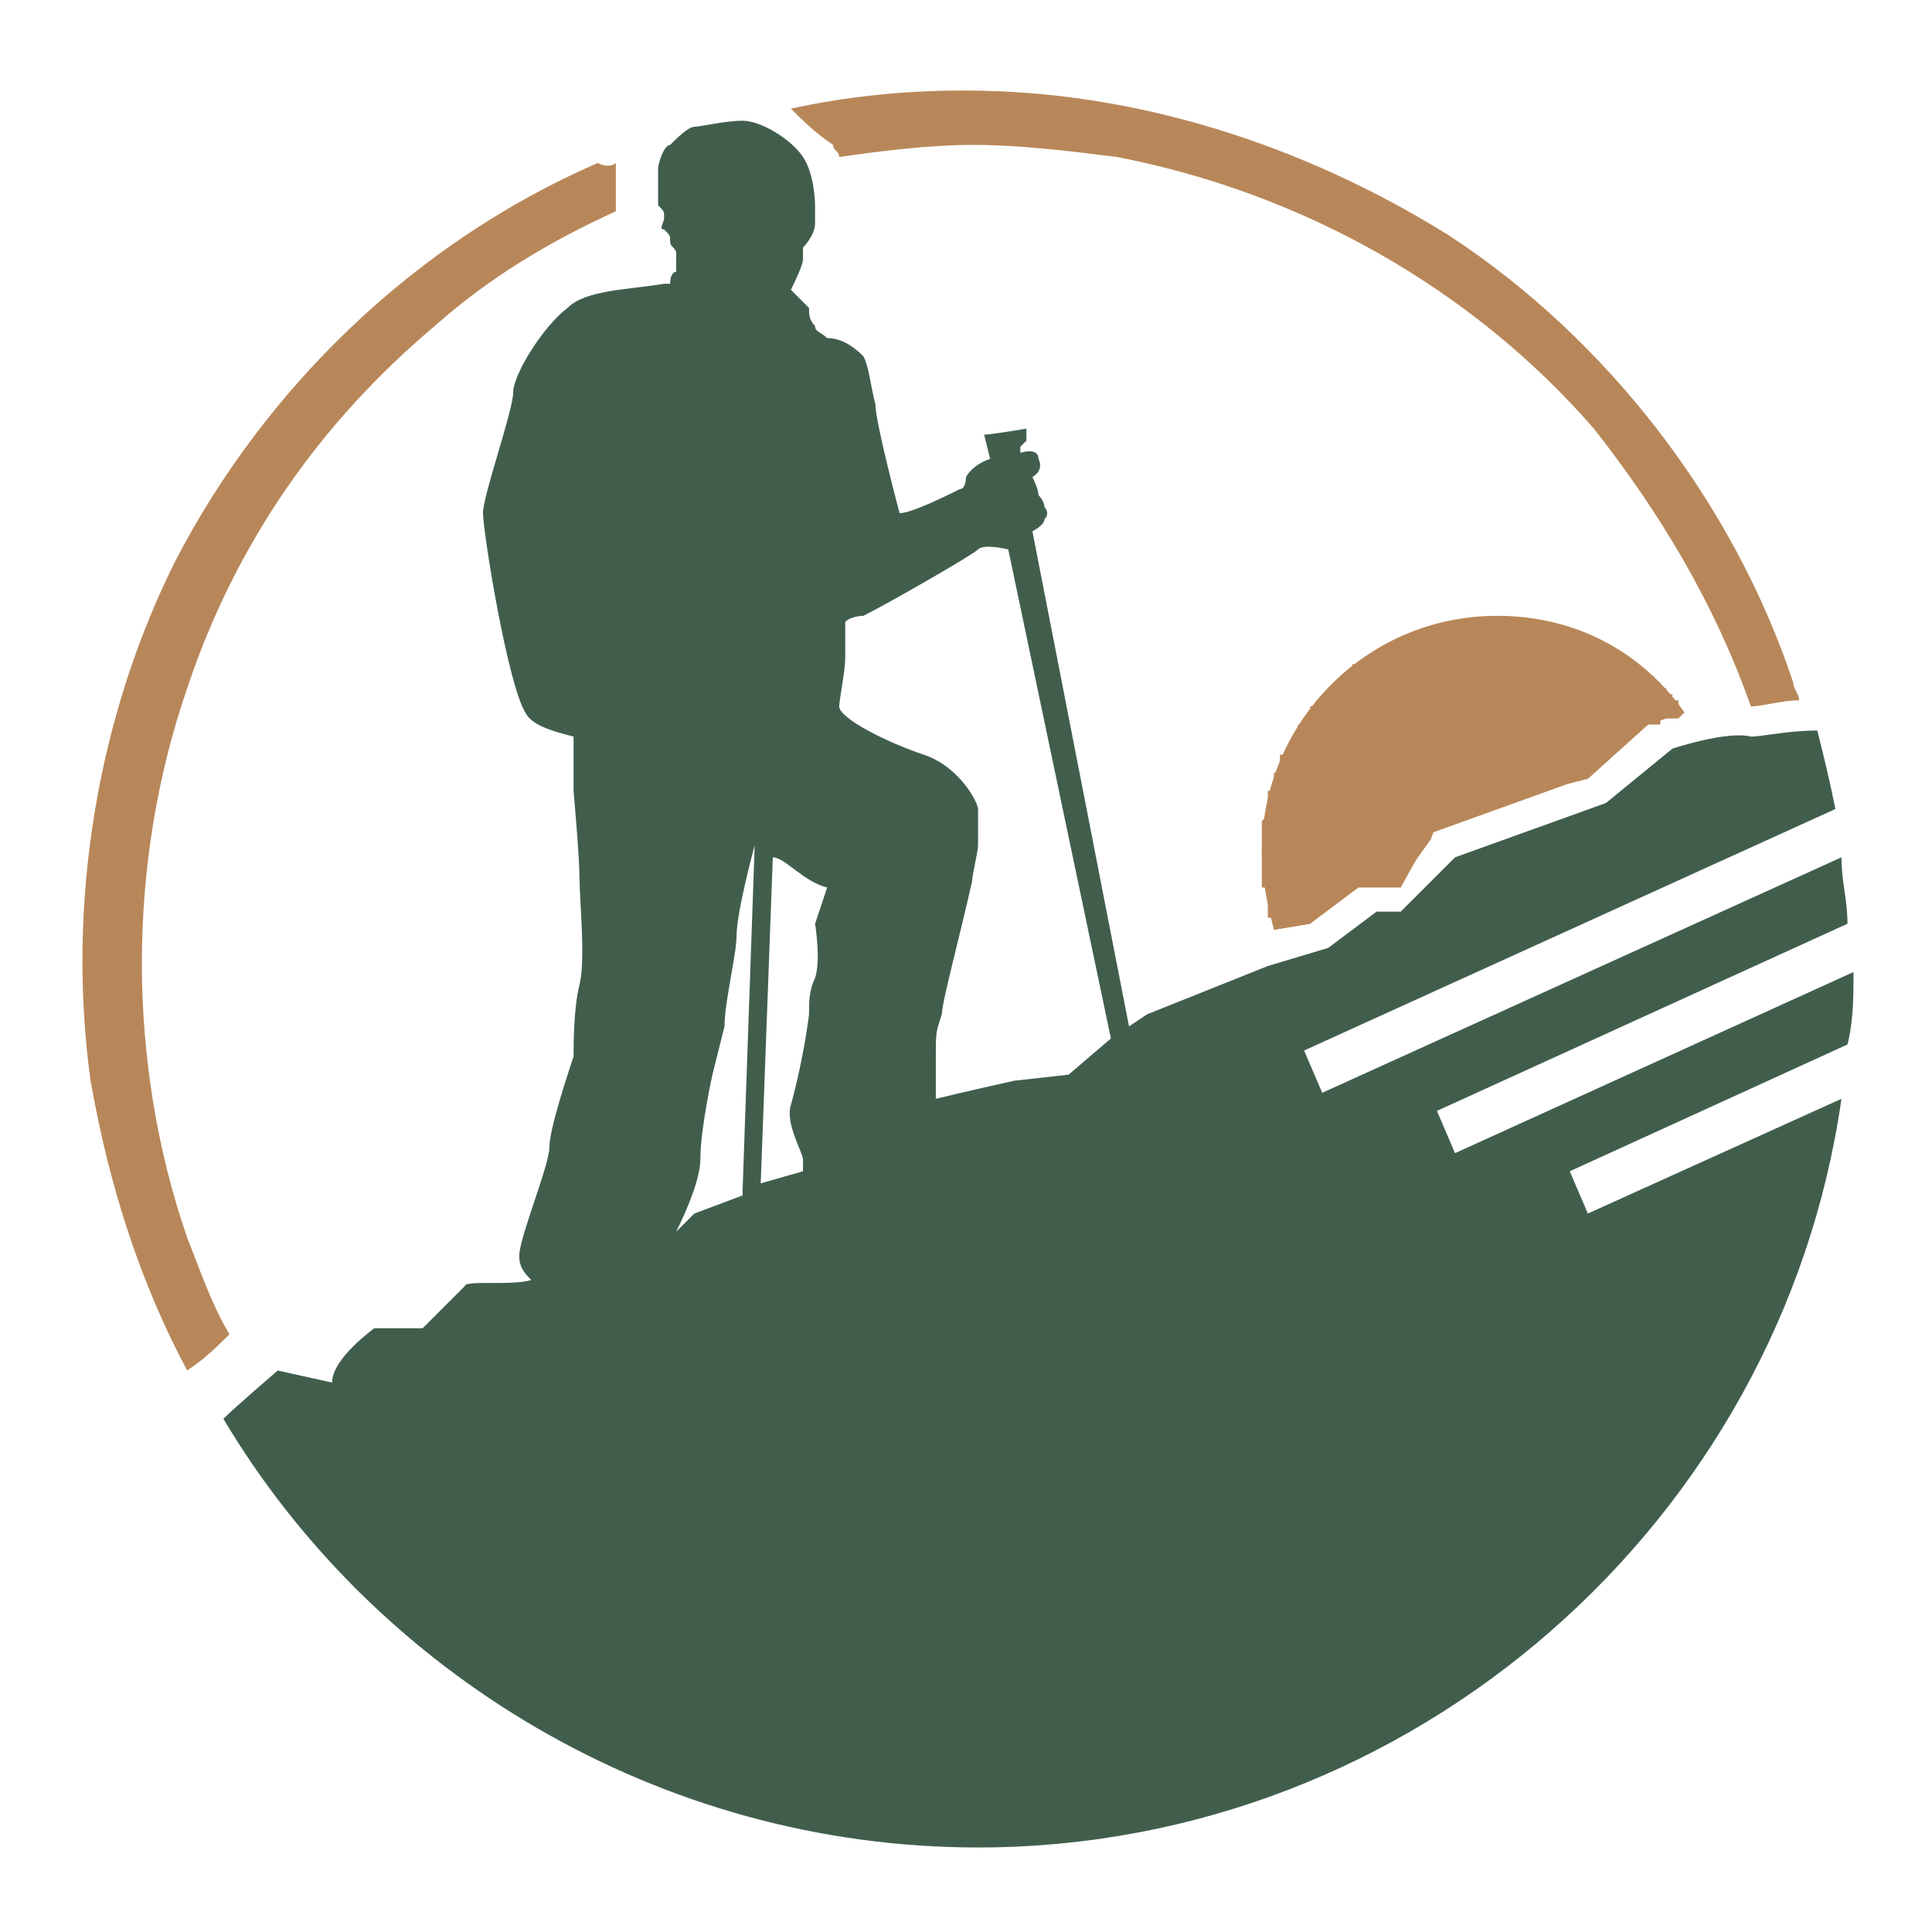
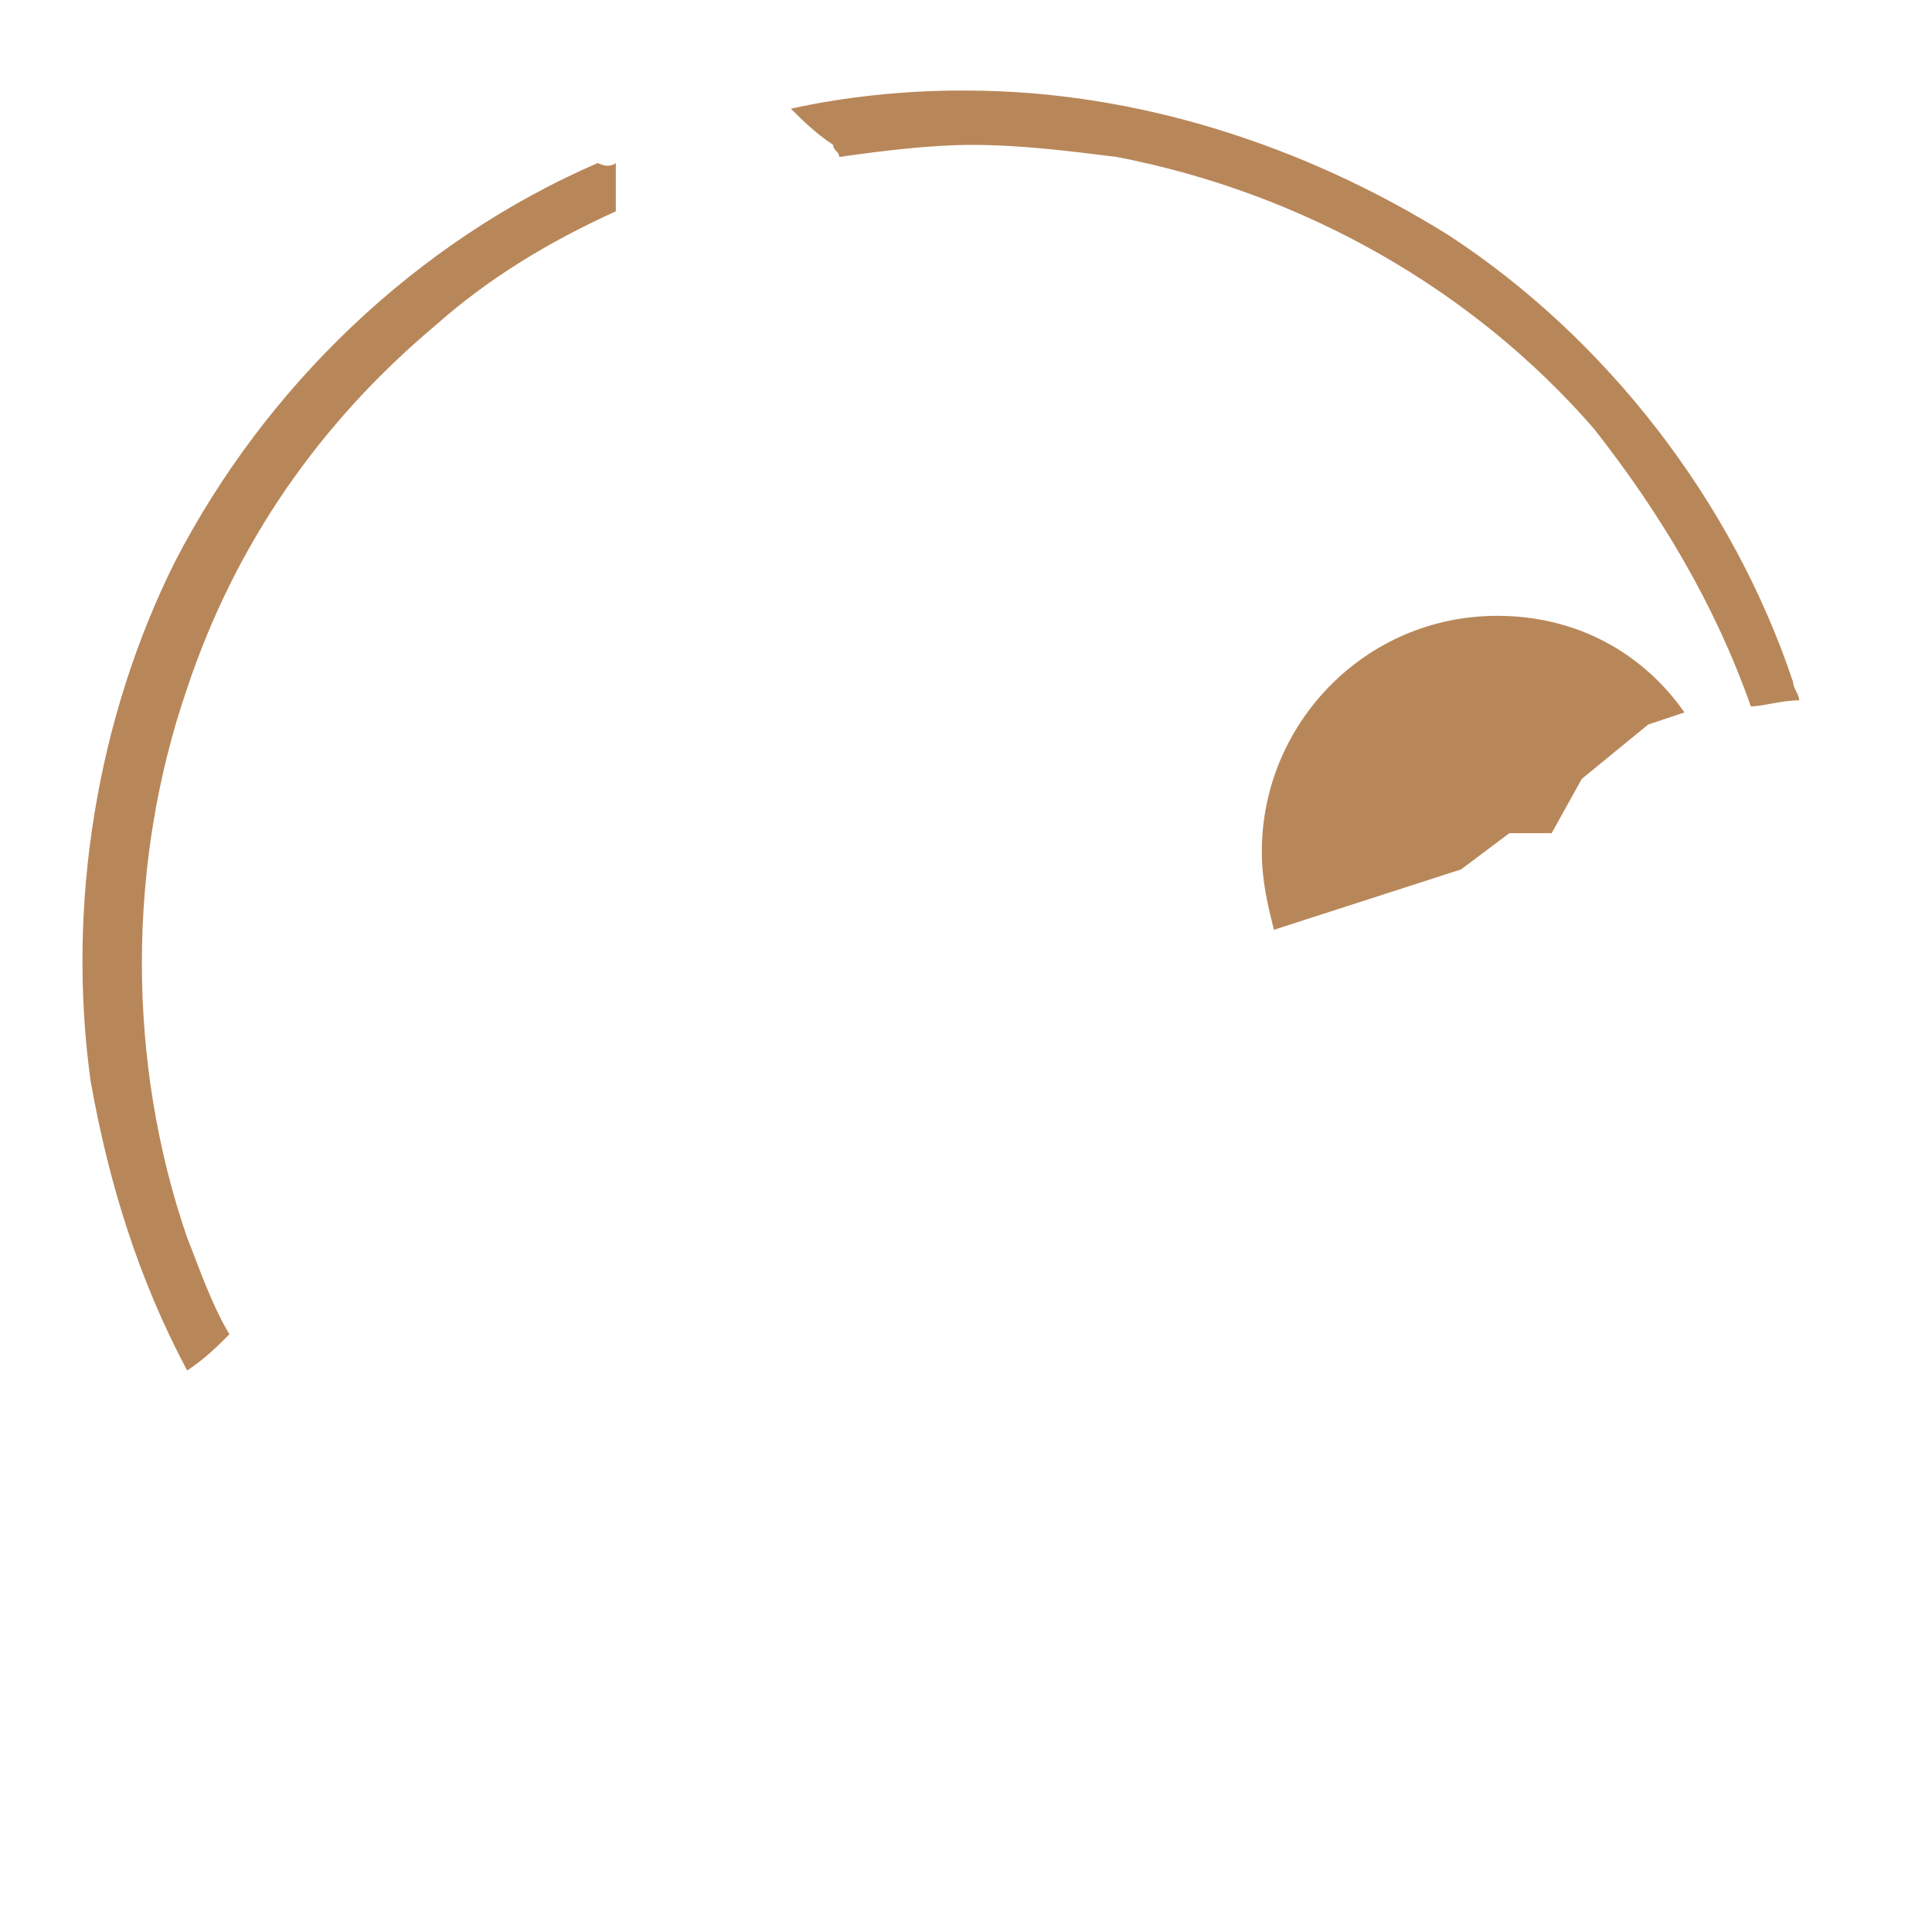
<svg xmlns="http://www.w3.org/2000/svg" version="1.1" id="Layer_1" x="0px" y="0px" width="32px" height="32px" viewBox="0 0 32 32" style="enable-background:new 0 0 32 32;" xml:space="preserve">
  <style type="text/css">
	.st0{fill-rule:evenodd;clip-rule:evenodd;fill:#415E4D;}
	.st1{fill-rule:evenodd;clip-rule:evenodd;fill:#B88759;}
	.st2{fill:#B88759;}
</style>
  <g>
-     <path class="st0" d="M8.8,21.2c-0.1-0.1-0.2-0.2-0.2-0.4c0-0.3,0.5-1.5,0.5-1.8c0-0.3,0.3-1.2,0.4-1.5c0-0.2,0-0.8,0.1-1.2   c0.1-0.4,0-1.4,0-1.7c0-0.4-0.1-1.5-0.1-1.5s0-0.5,0-0.9c-0.4-0.1-0.7-0.2-0.8-0.4C8.4,11.3,8,8.8,8,8.5c0-0.3,0.5-1.7,0.5-2   c0-0.3,0.5-1.1,0.9-1.4c0.3-0.3,1-0.3,1.6-0.4c0,0,0.1,0,0.1,0c0,0,0,0,0,0c0-0.2,0.1-0.2,0.1-0.2s0-0.2,0-0.3   c0-0.1-0.1-0.1-0.1-0.2c0-0.1,0-0.1-0.1-0.2c-0.1,0,0-0.1,0-0.2c0-0.1,0-0.1-0.1-0.2c0,0,0-0.2,0-0.2c0-0.1,0-0.3,0-0.4   c0-0.1,0.1-0.4,0.2-0.4c0.1-0.1,0.3-0.3,0.4-0.3c0.1,0,0.5-0.1,0.8-0.1c0.3,0,0.8,0.3,1,0.6c0.2,0.3,0.2,0.8,0.2,0.8s0,0.1,0,0.3   c0,0.2-0.2,0.4-0.2,0.4s0,0.1,0,0.2c0,0.1-0.2,0.5-0.2,0.5s0.2,0.2,0.3,0.3c0,0.1,0,0.2,0.1,0.3c0,0.1,0.1,0.1,0.2,0.2   c0.2,0,0.4,0.1,0.6,0.3c0.1,0.2,0.1,0.4,0.2,0.8c0,0.3,0.4,1.8,0.4,1.8c0.2,0,0.8-0.3,1-0.4C16,8.1,16,7.9,16,7.9s0.1-0.2,0.4-0.3   l0,0c0,0-0.1-0.4-0.1-0.4c0.1,0,0.7-0.1,0.7-0.1s0,0.2,0,0.2c-0.1,0.1-0.1,0.1-0.1,0.1l0,0.1c0,0,0.3-0.1,0.3,0.1   c0.1,0.2-0.1,0.3-0.1,0.3c0,0,0.1,0.2,0.1,0.3c0,0,0.1,0.1,0.1,0.2c0,0,0.1,0.1,0,0.2c0,0.1-0.2,0.2-0.2,0.2l1.6,8.2l0.3-0.2l2-0.8   l1-0.3l0.8-0.6l0.4,0l0.9-0.9l2.5-0.9l1.1-0.9c0,0,0.9-0.3,1.3-0.2c0.2,0,0.6-0.1,1.1-0.1c0.1,0.4,0.2,0.8,0.3,1.3l-8.8,4l0.3,0.7   l8.6-3.9c0,0.4,0.1,0.7,0.1,1.1l-6.8,3.1l0.3,0.7l6.6-3c0,0.4,0,0.8-0.1,1.2l-4.6,2.1l0.3,0.7l4.2-1.9c-1,7-7.1,12.4-14.3,12.4   c-5.3,0-10-2.9-12.5-7.1c0.2-0.2,0.9-0.8,0.9-0.8l0.9,0.2C5.5,22.5,6.2,22,6.2,22L7,22l0.7-0.7C7.7,21.2,8.5,21.3,8.8,21.2   L8.8,21.2z M12.3,19.7l0.2-5.7c0,0,0,0,0,0s-0.3,1.1-0.3,1.5c0,0.3-0.2,1.1-0.2,1.5c-0.1,0.4-0.2,0.8-0.2,0.8s-0.2,0.9-0.2,1.4   c0,0.3-0.2,0.8-0.4,1.2l0.3-0.3l0.8-0.3L12.3,19.7L12.3,19.7z M12.6,19.6l0.7-0.2c0-0.1,0-0.1,0-0.2c0-0.1-0.3-0.6-0.2-0.9   c0,0,0.2-0.7,0.3-1.5c0-0.2,0-0.4,0.1-0.6c0.1-0.3,0-0.9,0-0.9l0.2-0.6c-0.4-0.1-0.7-0.5-0.9-0.5L12.6,19.6L12.6,19.6z M18.4,17.2   l-1.7-8.1c0,0-0.4-0.1-0.5,0c-0.1,0.1-1.5,0.9-1.9,1.1c0,0-0.2,0-0.3,0.1c0,0,0,0.5,0,0.6c0,0.2-0.1,0.7-0.1,0.8   c0,0.2,0.8,0.6,1.4,0.8c0.6,0.2,0.9,0.8,0.9,0.9c0,0,0,0.4,0,0.6c0,0.1-0.1,0.5-0.1,0.6c-0.2,0.9-0.5,2-0.5,2.2   c-0.1,0.3-0.1,0.3-0.1,0.7c0,0.2,0,0.5,0,0.7c0.4-0.1,1.3-0.3,1.3-0.3l0.9-0.1L18.4,17.2L18.4,17.2z" />
-     <polygon class="st1" points="24.8,10.3 24.8,10.3 24.9,10.3 24.9,10.3 24.9,10.3 25,10.3 25,10.3 25,10.3 25.1,10.3 25.1,10.3    25.1,10.3 25.1,10.3 25.2,10.3 25.2,10.3 25.2,10.3 25.3,10.3 25.3,10.3 25.3,10.3 25.3,10.3 25.4,10.3 25.4,10.3 25.4,10.3    25.5,10.3 25.5,10.3 25.5,10.3 25.5,10.3 25.6,10.3 25.6,10.3 25.6,10.4 25.7,10.4 25.7,10.4 25.7,10.4 25.7,10.4 25.8,10.4    25.8,10.4 25.8,10.4 25.9,10.4 25.9,10.4 25.9,10.4 25.9,10.4 26,10.4 26,10.5 26,10.5 26,10.5 26.1,10.5 26.1,10.5 26.1,10.5    26.2,10.5 26.2,10.5 26.2,10.5 26.2,10.5 26.3,10.6 26.3,10.6 26.3,10.6 26.3,10.6 26.4,10.6 26.4,10.6 26.4,10.6 26.4,10.6    26.5,10.6 26.5,10.7 26.5,10.7 26.5,10.7 26.6,10.7 26.6,10.7 26.6,10.7 26.6,10.7 26.7,10.7 26.7,10.8 26.7,10.8 26.7,10.8    26.8,10.8 26.8,10.8 26.8,10.8 26.8,10.8 26.9,10.9 26.9,10.9 26.9,10.9 26.9,10.9 26.9,10.9 27,10.9 27,11 27,11 27,11 27.1,11    27.1,11 27.1,11 27.1,11 27.2,11.1 27.2,11.1 27.2,11.1 27.2,11.1 27.2,11.1 27.3,11.2 27.3,11.2 27.3,11.2 27.3,11.2 27.3,11.2    27.4,11.2 27.4,11.3 27.4,11.3 27.4,11.3 27.4,11.3 27.5,11.3 27.5,11.4 27.5,11.4 27.5,11.4 27.5,11.4 27.6,11.4 27.6,11.5    27.6,11.5 27.6,11.5 27.6,11.5 27.7,11.5 27.7,11.6 27.7,11.6 27.7,11.6 27.7,11.6 27.8,11.6 27.8,11.7 27.8,11.7 27.8,11.7    27.8,11.7 27.8,11.7 27.9,11.8 27.9,11.8 27.9,11.8 27.9,11.8 27.9,11.8 27.9,11.8 27.8,11.9 27.8,11.9 27.8,11.9 27.7,11.9    27.7,11.9 27.7,11.9 27.7,11.9 27.6,11.9 27.6,11.9 27.6,11.9 27.5,11.9 27.5,11.9 27.5,12 27.4,12 27.4,12 27.4,12 27.3,12    27.3,12 27.3,12 26.3,12.9 25.9,13 24.3,12.2 23.7,13.9 23.2,14.6 22.5,14.6 21.7,15.3 21.1,15.4 21.1,15.4 21.1,15.4 21.1,15.4    21.1,15.4 21.1,15.3 21.1,15.3 21.1,15.3 21.1,15.3 21.1,15.3 21.1,15.2 21.1,15.2 21.1,15.2 21,15.2 21,15.2 21,15.1 21,15.1    21,15.1 21,15.1 21,15.1 21,15 21,15 21,15 21,15 21,15 21,15 21,14.9 21,14.9 21,14.9 21,14.9 21,14.9 21,14.8 21,14.8 21,14.8    21,14.8 21,14.7 20.9,14.7 20.9,14.7 20.9,14.7 20.9,14.7 20.9,14.6 20.9,14.6 20.9,14.6 20.9,14.6 20.9,14.6 20.9,14.5 20.9,14.5    20.9,14.5 20.9,14.5 20.9,14.5 20.9,14.4 20.9,14.4 20.9,14.4 20.9,14.4 20.9,14.4 20.9,14.3 20.9,14.3 20.9,14.3 20.9,14.3    20.9,14.3 20.9,14.2 20.9,14.2 20.9,14.2 20.9,14.2 20.9,14.1 20.9,14.1 20.9,14.1 20.9,14.1 20.9,14 20.9,14 20.9,14 20.9,14    20.9,13.9 20.9,13.9 20.9,13.9 20.9,13.9 20.9,13.8 20.9,13.8 20.9,13.8 20.9,13.8 20.9,13.8 20.9,13.7 20.9,13.7 20.9,13.7    20.9,13.7 20.9,13.6 20.9,13.6 20.9,13.6 20.9,13.6 21,13.5 21,13.5 21,13.5 21,13.5 21,13.4 21,13.4 21,13.4 21,13.4 21,13.3    21,13.3 21,13.3 21,13.3 21,13.2 21,13.2 21,13.2 21,13.2 21,13.2 21,13.1 21,13.1 21.1,13.1 21.1,13.1 21.1,13 21.1,13 21.1,13    21.1,13 21.1,12.9 21.1,12.9 21.1,12.9 21.1,12.9 21.1,12.9 21.1,12.8 21.1,12.8 21.1,12.8 21.2,12.8 21.2,12.7 21.2,12.7    21.2,12.7 21.2,12.7 21.2,12.7 21.2,12.6 21.2,12.6 21.2,12.6 21.2,12.6 21.2,12.5 21.3,12.5 21.3,12.5 21.3,12.5 21.3,12.5    21.3,12.4 21.3,12.4 21.3,12.4 21.3,12.4 21.3,12.4 21.4,12.3 21.4,12.3 21.4,12.3 21.4,12.3 21.4,12.3 21.4,12.2 21.4,12.2    21.4,12.2 21.4,12.2 21.5,12.2 21.5,12.1 21.5,12.1 21.5,12.1 21.5,12.1 21.5,12.1 21.5,12 21.5,12 21.6,12 21.6,12 21.6,12    21.6,11.9 21.6,11.9 21.6,11.9 21.6,11.9 21.6,11.9 21.7,11.8 21.7,11.8 21.7,11.8 21.7,11.8 21.7,11.8 21.7,11.8 21.7,11.7    21.8,11.7 21.8,11.7 21.8,11.7 21.8,11.7 21.8,11.6 21.8,11.6 21.9,11.6 21.9,11.6 21.9,11.6 21.9,11.6 21.9,11.5 21.9,11.5    21.9,11.5 22,11.5 22,11.5 22,11.5 22,11.4 22,11.4 22,11.4 22.1,11.4 22.1,11.4 22.1,11.4 22.1,11.3 22.1,11.3 22.1,11.3    22.2,11.3 22.2,11.3 22.2,11.3 22.2,11.2 22.2,11.2 22.2,11.2 22.3,11.2 22.3,11.2 22.3,11.2 22.3,11.2 22.3,11.1 22.4,11.1    22.4,11.1 22.4,11.1 22.4,11.1 22.4,11.1 22.4,11 22.5,11 22.5,11 22.5,11 22.5,11 22.5,11 22.6,11 22.6,11 22.6,10.9 22.6,10.9    22.6,10.9 22.7,10.9 22.7,10.9 22.7,10.9 22.7,10.9 22.7,10.9 22.8,10.8 22.8,10.8 22.8,10.8 22.8,10.8 22.8,10.8 22.9,10.8    22.9,10.8 22.9,10.8 22.9,10.7 22.9,10.7 23,10.7 23,10.7 23,10.7 23,10.7 23,10.7 23.1,10.7 23.1,10.7 23.1,10.6 23.1,10.6    23.1,10.6 23.2,10.6 23.2,10.6 23.2,10.6 23.2,10.6 23.3,10.6 23.3,10.6 23.3,10.6 23.3,10.6 23.3,10.5 23.4,10.5 23.4,10.5    23.4,10.5 23.4,10.5 23.5,10.5 23.5,10.5 23.5,10.5 23.5,10.5 23.5,10.5 23.6,10.5 23.6,10.5 23.6,10.4 23.6,10.4 23.7,10.4    23.7,10.4 23.7,10.4 23.7,10.4 23.7,10.4 23.8,10.4 23.8,10.4 23.8,10.4 23.8,10.4 23.9,10.4 23.9,10.4 23.9,10.4 23.9,10.4    24,10.4 24,10.3 24,10.3 24,10.3 24.1,10.3 24.1,10.3 24.1,10.3 24.1,10.3 24.1,10.3 24.2,10.3 24.2,10.3 24.2,10.3 24.2,10.3    24.3,10.3 24.3,10.3 24.3,10.3 24.3,10.3 24.4,10.3 24.4,10.3 24.4,10.3 24.4,10.3 24.5,10.3 24.5,10.3 24.5,10.3 24.5,10.3    24.6,10.3 24.6,10.3 24.6,10.3 24.6,10.3 24.7,10.3 24.7,10.3 24.7,10.3 24.7,10.3 24.8,10.3 24.8,10.3 24.8,10.3  " />
-     <path class="st1" d="M21.1,15.4c-0.1-0.4-0.2-0.8-0.2-1.3c0-2.1,1.7-3.9,3.9-3.9c1.3,0,2.4,0.6,3.1,1.6c-0.3,0.1-0.6,0.2-0.6,0.2   l-1.1,0.9l-2.5,0.9l-0.5,0.9l-0.7,0l-0.8,0.6L21.1,15.4L21.1,15.4z" />
+     <path class="st1" d="M21.1,15.4c-0.1-0.4-0.2-0.8-0.2-1.3c0-2.1,1.7-3.9,3.9-3.9c1.3,0,2.4,0.6,3.1,1.6c-0.3,0.1-0.6,0.2-0.6,0.2   l-1.1,0.9l-0.5,0.9l-0.7,0l-0.8,0.6L21.1,15.4L21.1,15.4z" />
    <path class="st2" d="M10.2,2.7c0,0.1,0,0.2,0,0.3c0,0,0,0.1,0,0.1c0,0,0,0.1,0,0.1c0,0.1,0,0.2,0,0.2c0,0,0,0,0,0c0,0,0,0.1,0,0.1   c0,0,0,0,0,0c0,0,0,0,0,0c-1.1,0.5-2.1,1.1-3,1.9c-1.9,1.6-3.3,3.6-4.1,6c-1,2.9-1,6.2,0,9.1c0.2,0.5,0.4,1.1,0.7,1.6   c-0.2,0.2-0.4,0.4-0.7,0.6c-0.8-1.5-1.3-3.1-1.6-4.8c-0.4-2.9,0.1-6,1.4-8.6c1.5-2.9,4-5.3,7-6.6C10.1,2.8,10.2,2.7,10.2,2.7   L10.2,2.7z M13.1,1.8C14,1.6,15,1.5,15.9,1.5c0,0,0.1,0,0.1,0c2.8,0,5.6,0.9,8,2.4c2.6,1.7,4.7,4.4,5.7,7.4c0,0.1,0.1,0.2,0.1,0.3   c-0.3,0-0.6,0.1-0.8,0.1c0,0,0,0,0,0c-0.6-1.7-1.5-3.2-2.6-4.6c-2-2.3-4.8-3.9-7.9-4.5c-0.8-0.1-1.6-0.2-2.4-0.2   c-0.7,0-1.5,0.1-2.2,0.2c0-0.1-0.1-0.1-0.1-0.2C13.5,2.2,13.3,2,13.1,1.8L13.1,1.8z" />
  </g>
</svg>